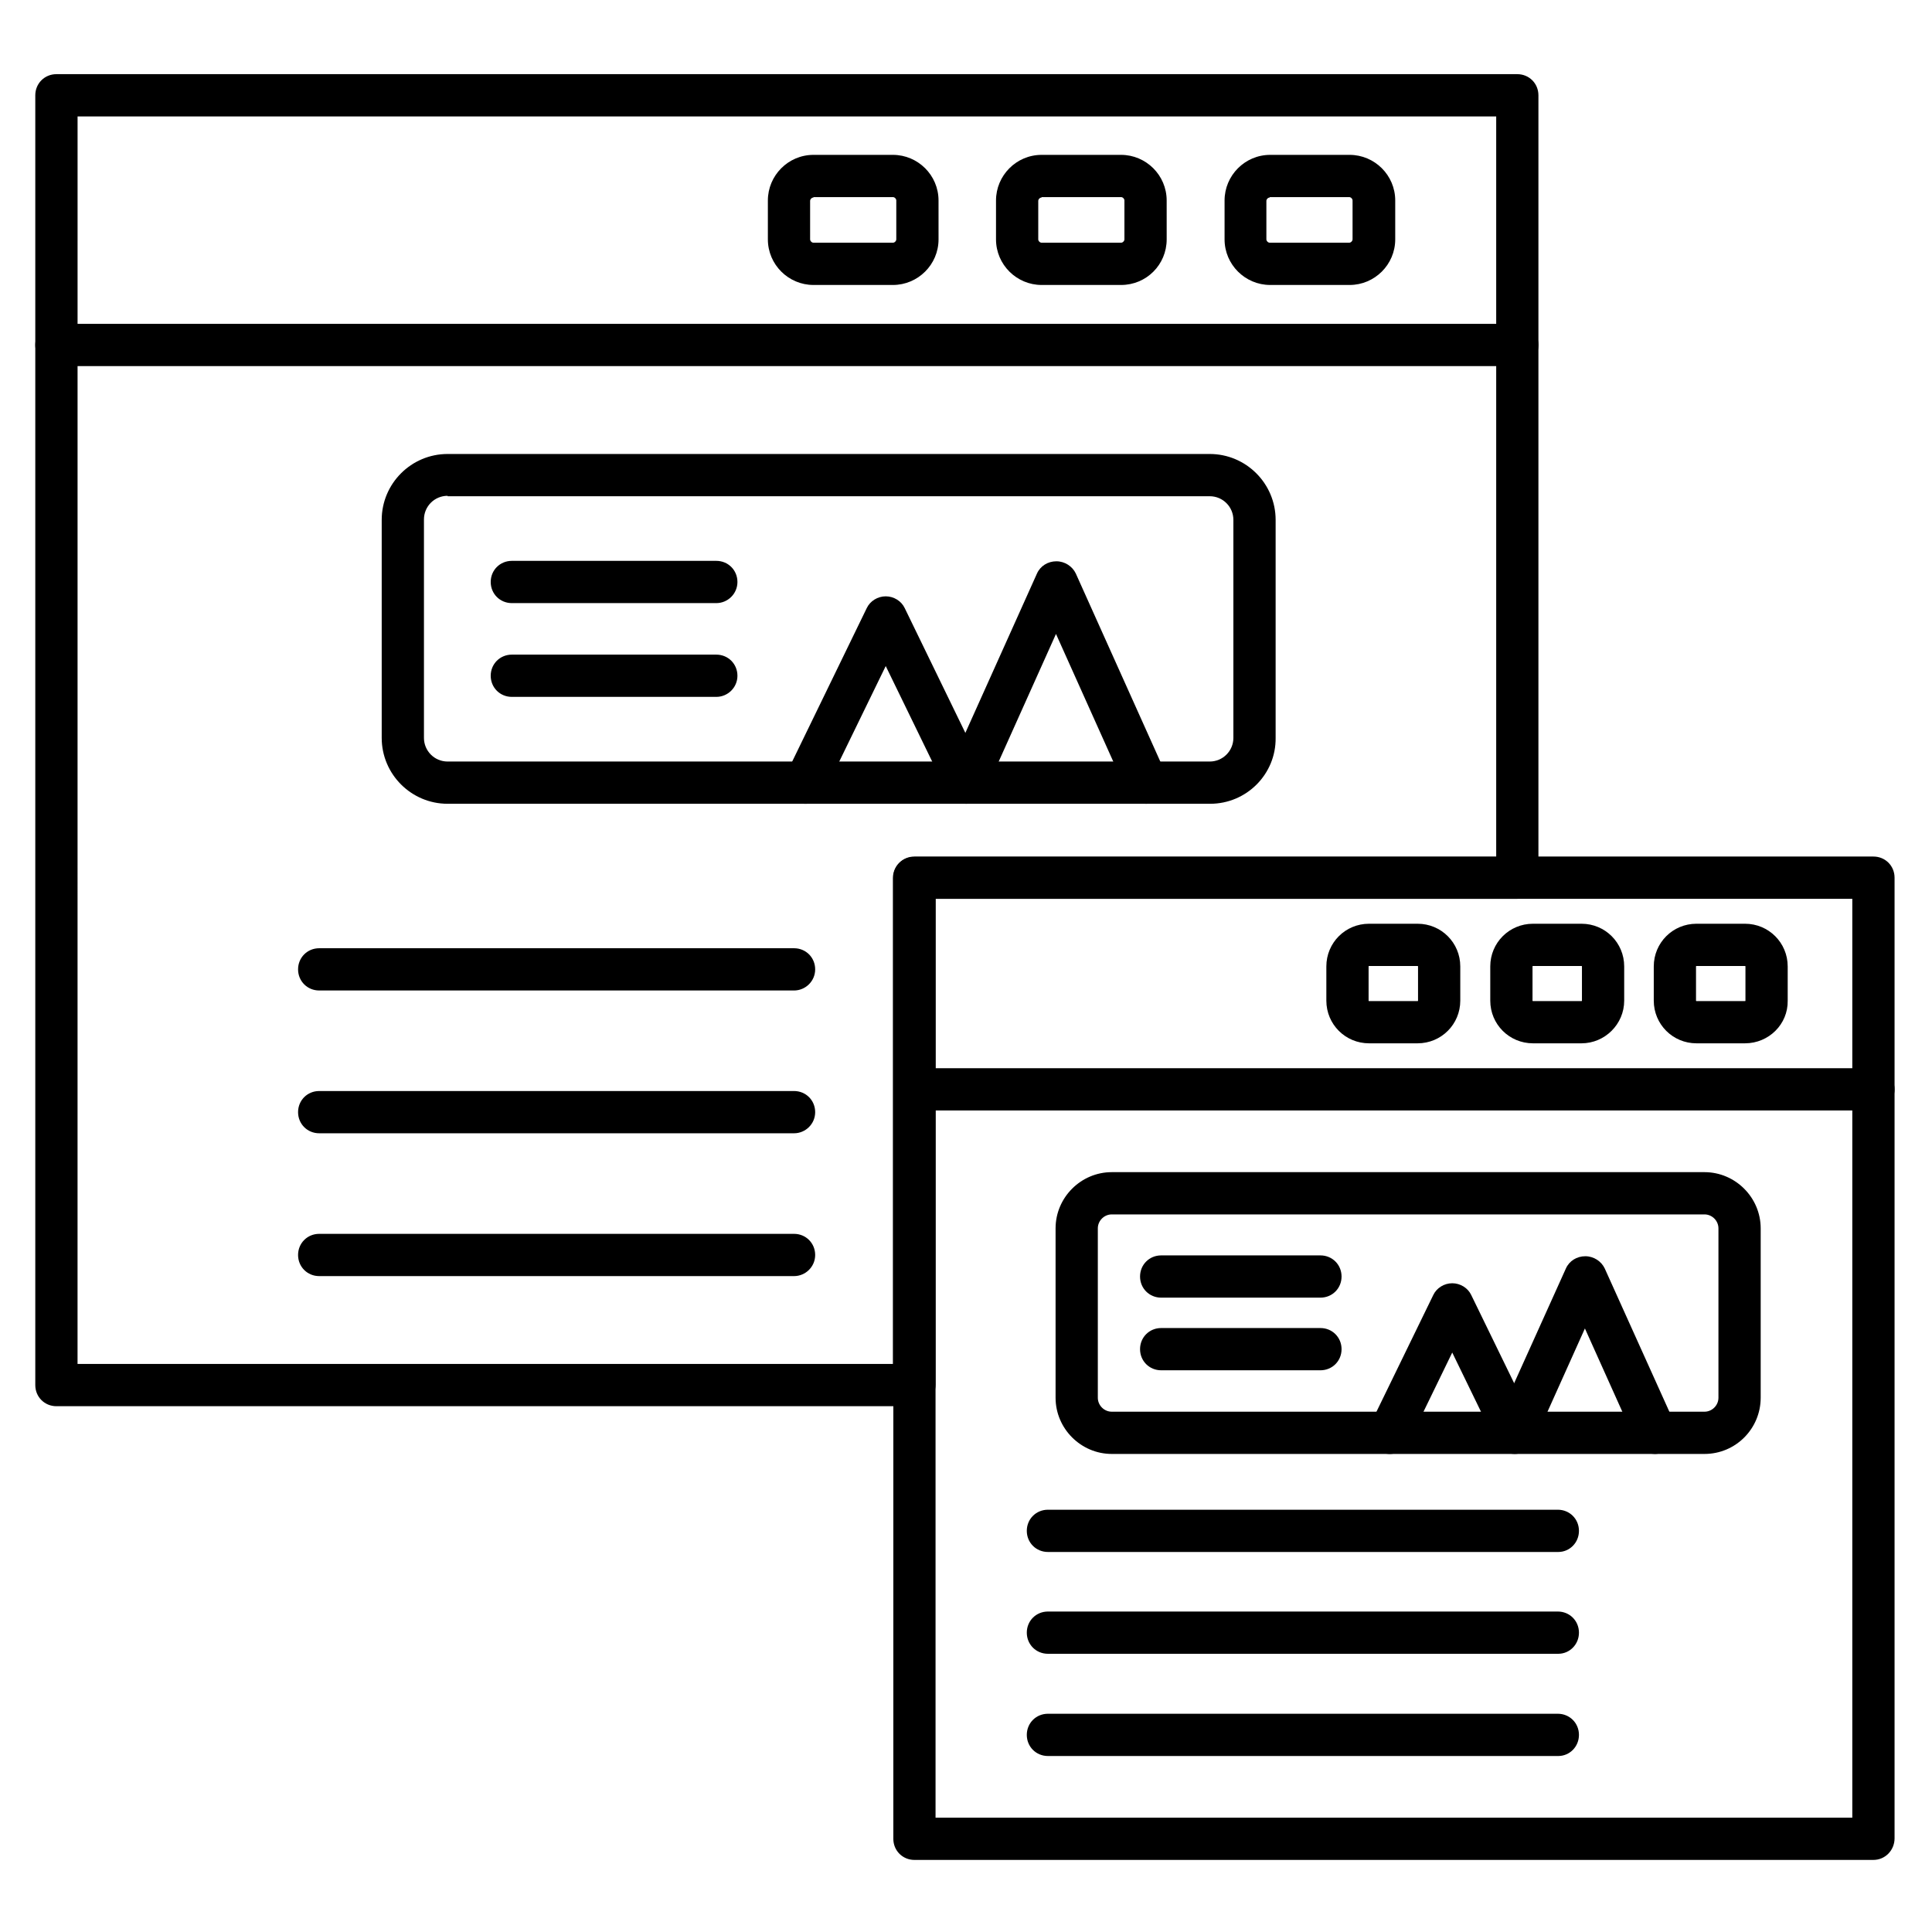
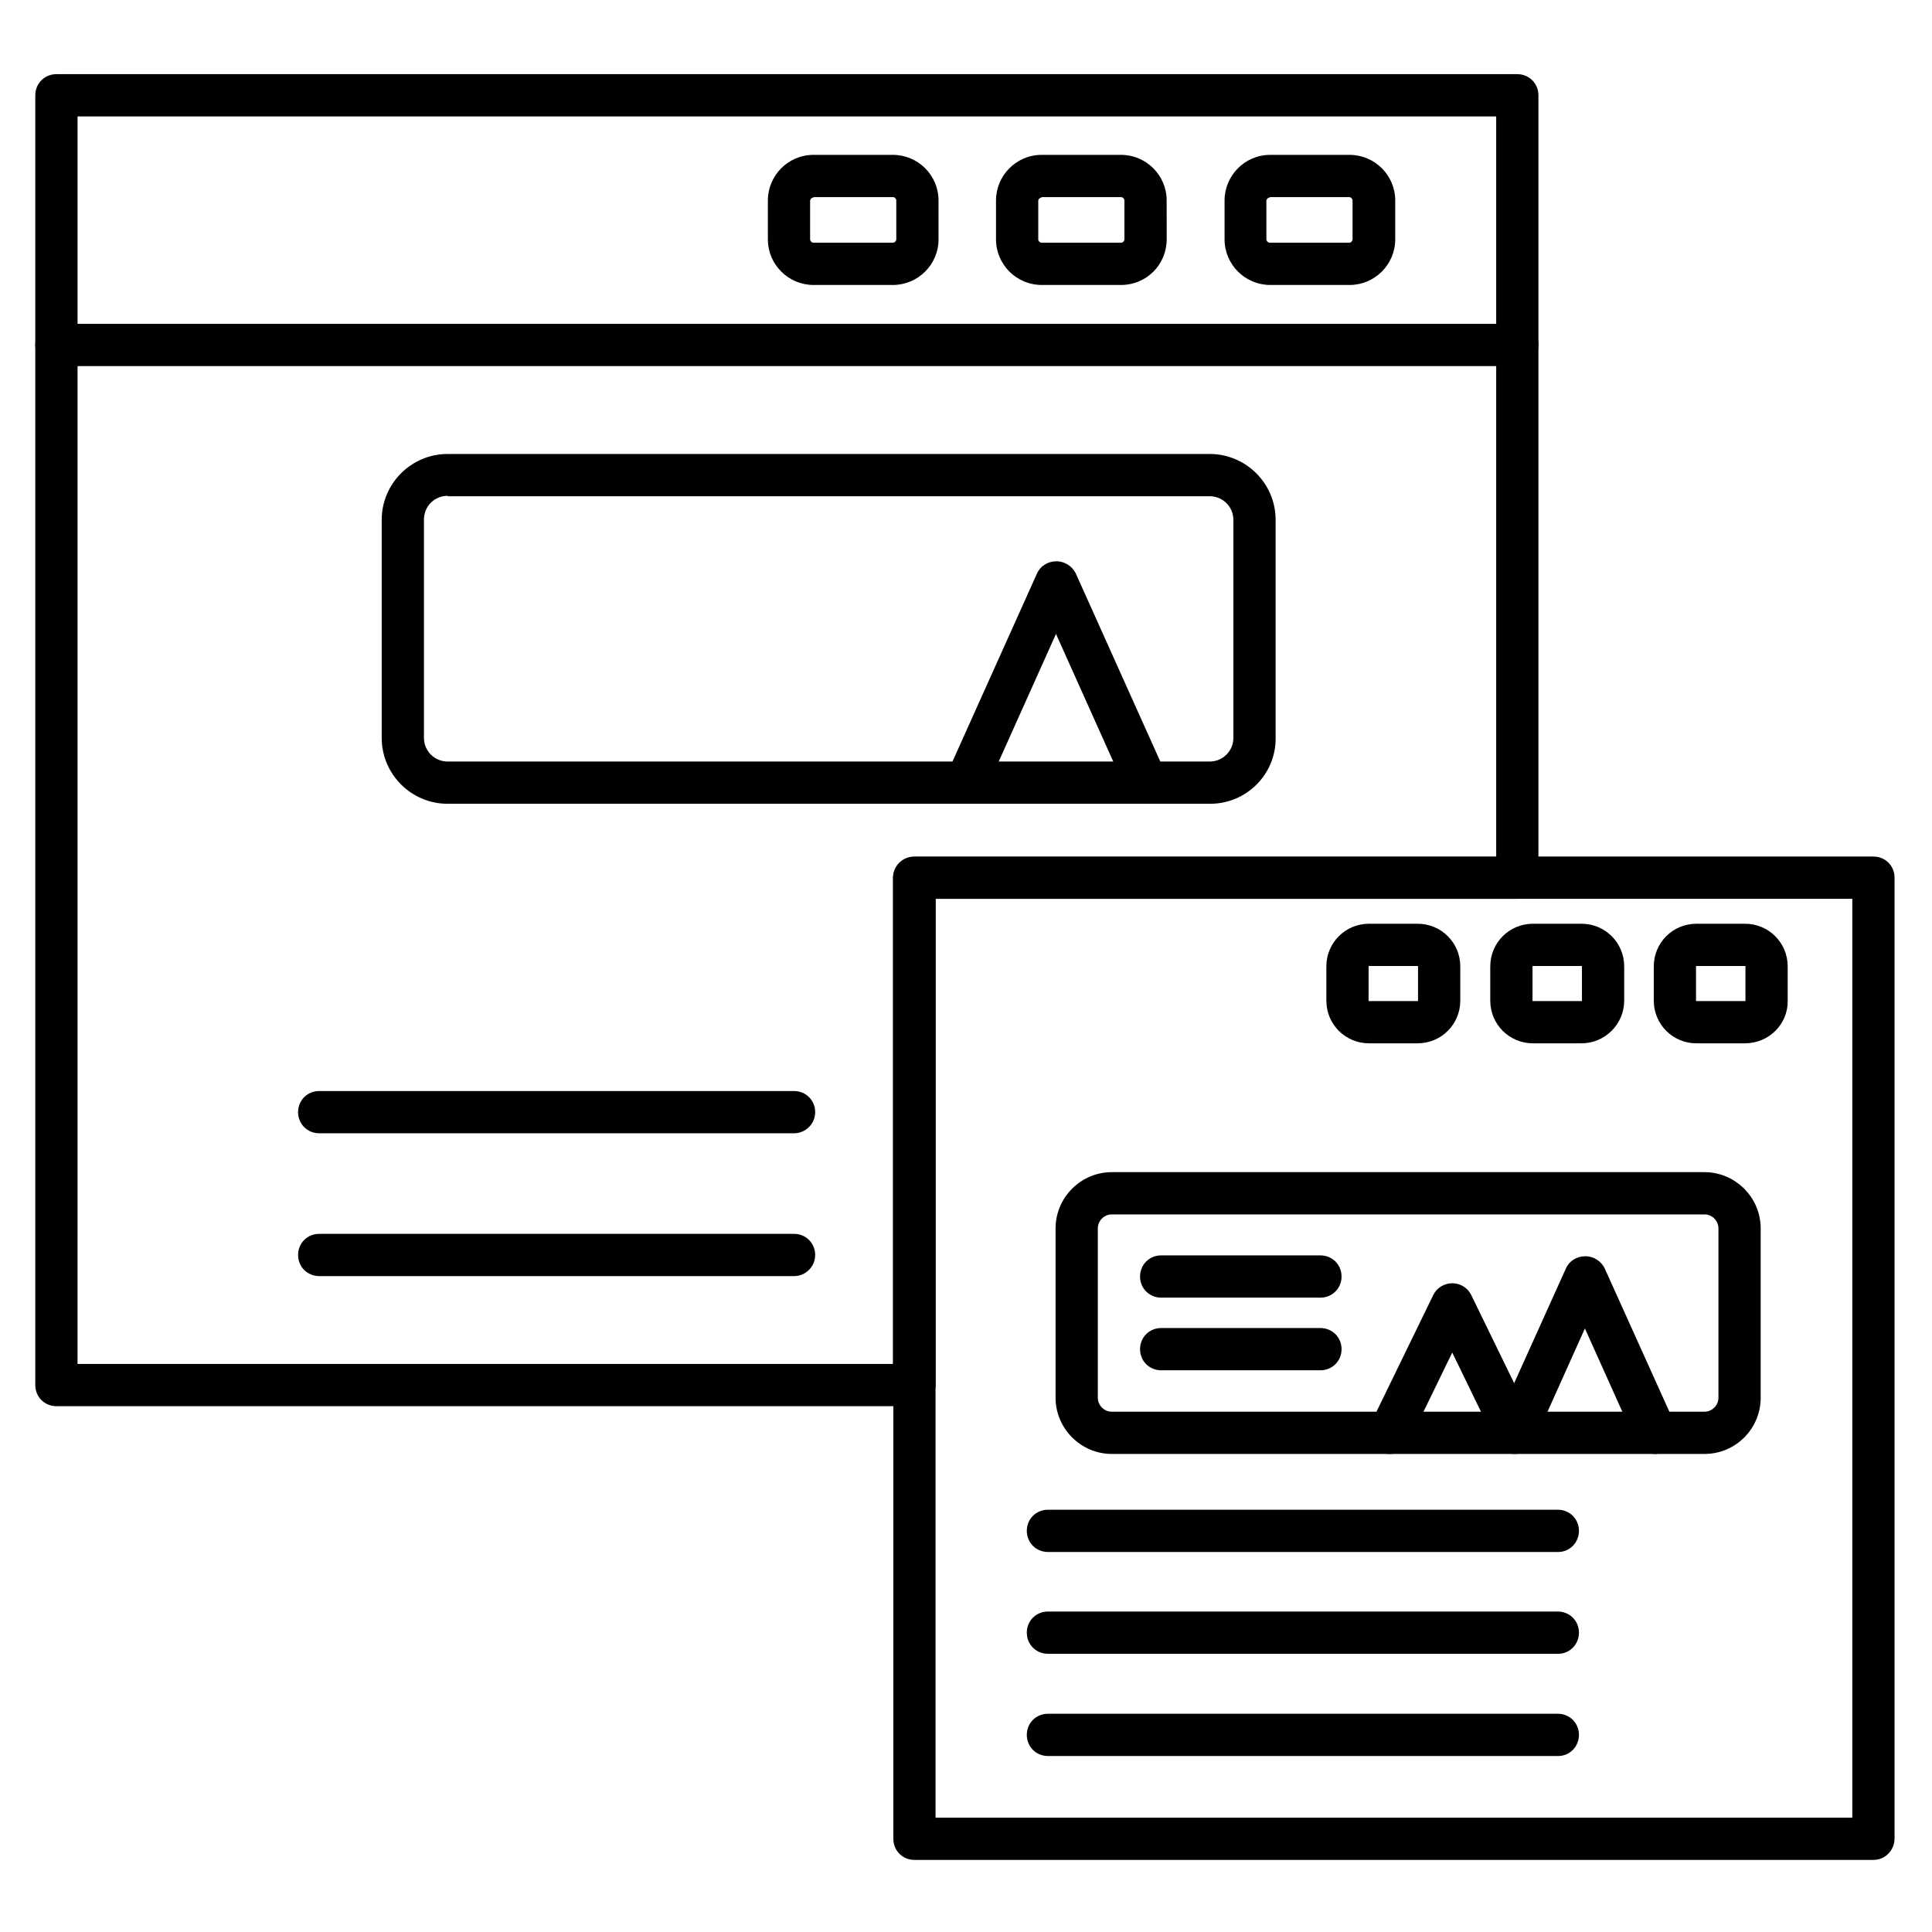
<svg xmlns="http://www.w3.org/2000/svg" fill="#000000" width="800px" height="800px" version="1.1" viewBox="144 144 512 512">
  <g>
    <path d="m386.34 516.66h-227.39c-3.137 0-5.598-2.465-5.598-5.598v-341.81c0-3.137 2.465-5.598 5.598-5.598h387.15c3.137 0 5.598 2.465 5.598 5.598v207.34c0 3.137-2.465 5.598-5.598 5.598h-154.16v128.75c0 3.137-2.574 5.715-5.598 5.715zm-221.79-11.199h216.08v-128.75c0-3.137 2.465-5.598 5.598-5.598h154.28v-196.26h-375.95z" />
    <path d="m546.1 241.02h-387.15c-3.137 0-5.598-2.465-5.598-5.598 0-3.137 2.465-5.598 5.598-5.598h387.15c3.137 0 5.598 2.465 5.598 5.598s-2.461 5.598-5.598 5.598z" />
    <path d="m501.66 219.52h-21.047c-6.606 0-12.09-5.375-12.09-12.09v-10.301c0-6.606 5.375-12.09 12.09-12.09h21.047c6.606 0 12.09 5.375 12.09 12.09v10.297c0 6.719-5.484 12.094-12.09 12.094zm-21.16-23.176c-0.449 0-0.895 0.449-0.895 0.895v10.188c0 0.449 0.449 0.895 0.895 0.895h21.047c0.449 0 0.895-0.449 0.895-0.895v-10.301c0-0.449-0.449-0.895-0.895-0.895h-21.047z" />
    <path d="m441.09 219.52h-21.047c-6.606 0-12.09-5.375-12.09-12.09v-10.301c0-6.606 5.375-12.09 12.09-12.09h21.047c6.606 0 12.09 5.375 12.09 12.09l0.004 10.297c0 6.719-5.375 12.094-12.094 12.094zm-21.047-23.176c-0.449 0-0.895 0.449-0.895 0.895v10.188c0 0.449 0.449 0.895 0.895 0.895h21.047c0.449 0 0.895-0.449 0.895-0.895v-10.301c0-0.449-0.449-0.895-0.895-0.895h-21.047z" />
    <path d="m380.63 219.52h-21.047c-6.606 0-12.09-5.375-12.09-12.09v-10.301c0-6.606 5.375-12.09 12.09-12.09h21.047c6.606 0 12.09 5.375 12.09 12.09l0.004 10.297c0 6.719-5.488 12.094-12.094 12.094zm-21.047-23.176c-0.449 0-0.895 0.449-0.895 0.895v10.188c0 0.449 0.449 0.895 0.895 0.895h21.047c0.449 0 0.895-0.449 0.895-0.895v-10.301c0-0.449-0.449-0.895-0.895-0.895h-21.047z" />
    <path d="m640.48 636.9h-254.14c-3.137 0-5.598-2.465-5.598-5.598v-254.71c0-3.137 2.465-5.598 5.598-5.598h254.14c3.137 0 5.598 2.465 5.598 5.598v254.59c0 3.137-2.465 5.715-5.598 5.715zm-248.55-11.195h242.95v-243.51h-242.95z" />
-     <path d="m640.48 438.29h-254.14c-3.137 0-5.598-2.465-5.598-5.598 0-3.137 2.465-5.598 5.598-5.598h254.14c3.137 0 5.598 2.465 5.598 5.598 0 3.133-2.465 5.598-5.598 5.598z" />
    <path d="m606.45 420.49h-12.875c-6.269 0-11.309-5.039-11.309-11.309v-9.07c0-6.269 5.039-11.309 11.309-11.309h12.875c6.269 0 11.309 5.039 11.309 11.309v9.07c0.109 6.269-5.039 11.309-11.309 11.309zm-12.875-20.488c-0.113 0-0.113 0.113-0.113 0.113v9.07c0 0.113 0.113 0.113 0.113 0.113h12.875c0.113 0 0.113-0.113 0.113-0.113v-9.07c0-0.113-0.113-0.113-0.113-0.113z" />
    <path d="m563.12 420.49h-12.875c-6.269 0-11.309-5.039-11.309-11.309v-9.07c0-6.269 5.039-11.309 11.309-11.309h12.875c6.269 0 11.309 5.039 11.309 11.309v9.07c0 6.269-5.152 11.309-11.309 11.309zm-12.875-20.488c-0.113 0-0.113 0.113-0.113 0.113v9.07c0 0.113 0.113 0.113 0.113 0.113h12.875c0.113 0 0.113-0.113 0.113-0.113v-9.07c0-0.113-0.113-0.113-0.113-0.113z" />
    <path d="m519.68 420.49h-12.875c-6.269 0-11.309-5.039-11.309-11.309v-9.07c0-6.269 5.039-11.309 11.309-11.309h12.875c6.269 0 11.309 5.039 11.309 11.309v9.07c0 6.269-5.039 11.309-11.309 11.309zm-12.875-20.488c-0.113 0-0.113 0.113-0.113 0.113v9.07c0 0.113 0.113 0.113 0.113 0.113h12.875c0.113 0 0.113-0.113 0.113-0.113v-9.07c0-0.113-0.113-0.113-0.113-0.113z" />
    <path d="m464.71 357.01h-202.09c-9.629 0-17.465-7.836-17.465-17.465v-57.77c0-9.629 7.836-17.465 17.465-17.465h201.97c9.629 0 17.465 7.836 17.465 17.465v57.77c0.113 9.625-7.723 17.465-17.352 17.465zm-202.09-81.617c-3.469 0-6.269 2.801-6.269 6.269v57.883c0 3.469 2.801 6.269 6.269 6.269h201.97c3.469 0 6.269-2.801 6.269-6.269v-57.77c0-3.469-2.801-6.269-6.269-6.269l-201.97-0.004z" />
-     <path d="m333.83 303.83h-54.188c-3.137 0-5.598-2.465-5.598-5.598 0-3.137 2.465-5.598 5.598-5.598h54.188c3.137 0 5.598 2.465 5.598 5.598 0 3.133-2.574 5.598-5.598 5.598z" />
-     <path d="m333.83 328.68h-54.188c-3.137 0-5.598-2.465-5.598-5.598 0-3.137 2.465-5.598 5.598-5.598h54.188c3.137 0 5.598 2.465 5.598 5.598 0 3.137-2.574 5.598-5.598 5.598z" />
-     <path d="m400 357.01c-2.129 0-4.031-1.121-5.039-3.137l-16.234-33.363-16.234 33.363c-1.344 2.801-4.703 3.918-7.5 2.574-2.801-1.344-3.918-4.703-2.574-7.5l21.273-43.777c0.895-1.902 2.91-3.137 5.039-3.137 2.129 0 4.141 1.23 5.039 3.137l21.273 43.777c1.344 2.801 0.223 6.156-2.574 7.5-0.789 0.449-1.574 0.562-2.469 0.562z" />
    <path d="m447.69 357.01c-2.129 0-4.141-1.23-5.148-3.359l-18.695-41.648-18.695 41.648c-1.23 2.801-4.59 4.031-7.391 2.801s-4.031-4.59-2.801-7.391l23.848-53.066c0.895-2.016 2.91-3.246 5.148-3.246s4.254 1.344 5.148 3.246l23.848 53.066c1.23 2.801 0 6.156-2.801 7.391-0.891 0.445-1.676 0.559-2.461 0.559z" />
-     <path d="m354.43 406.49h-125.84c-3.137 0-5.598-2.465-5.598-5.598 0-3.137 2.465-5.598 5.598-5.598h125.84c3.137 0 5.598 2.465 5.598 5.598 0.004 3.133-2.574 5.598-5.594 5.598z" />
    <path d="m354.43 444.33h-125.84c-3.137 0-5.598-2.465-5.598-5.598 0-3.137 2.465-5.598 5.598-5.598h125.84c3.137 0 5.598 2.465 5.598 5.598 0.004 3.137-2.574 5.598-5.594 5.598z" />
    <path d="m354.43 482.18h-125.84c-3.137 0-5.598-2.465-5.598-5.598 0-3.137 2.465-5.598 5.598-5.598h125.84c3.137 0 5.598 2.465 5.598 5.598 0.004 3.133-2.574 5.598-5.594 5.598z" />
    <path d="m595.7 529.31h-157.07c-8.172 0-14.891-6.719-14.891-14.891v-44.895c0-8.172 6.719-14.891 14.891-14.891h157.08c8.172 0 14.891 6.719 14.891 14.891v44.895c-0.004 8.176-6.609 14.891-14.895 14.891zm-157.07-63.48c-2.016 0-3.695 1.68-3.695 3.695v44.895c0 2.016 1.68 3.695 3.695 3.695h157.08c2.016 0 3.695-1.68 3.695-3.695v-44.895c0-2.016-1.68-3.695-3.695-3.695z" />
    <path d="m493.93 487.89h-42.207c-3.137 0-5.598-2.465-5.598-5.598 0-3.137 2.465-5.598 5.598-5.598h42.207c3.137 0 5.598 2.465 5.598 5.598 0 3.133-2.461 5.598-5.598 5.598z" />
    <path d="m493.93 507.14h-42.207c-3.137 0-5.598-2.465-5.598-5.598 0-3.137 2.465-5.598 5.598-5.598h42.207c3.137 0 5.598 2.465 5.598 5.598 0 3.137-2.461 5.598-5.598 5.598z" />
    <path d="m545.43 529.31c-2.129 0-4.031-1.121-5.039-3.137l-11.531-23.734-11.531 23.734c-1.344 2.801-4.703 3.918-7.5 2.574-2.801-1.344-3.918-4.703-2.574-7.5l16.57-34.035c0.895-1.902 2.91-3.137 5.039-3.137 2.129 0 4.141 1.23 5.039 3.137l16.57 34.035c1.344 2.801 0.223 6.156-2.574 7.5-0.789 0.34-1.57 0.562-2.469 0.562z" />
    <path d="m582.6 529.31c-2.129 0-4.141-1.23-5.148-3.359l-13.434-29.895-13.434 29.895c-1.23 2.801-4.59 4.031-7.391 2.801-2.801-1.23-4.031-4.59-2.801-7.391l18.586-41.199c0.895-2.016 2.91-3.246 5.148-3.246 2.238 0 4.254 1.344 5.148 3.246l18.586 41.199c1.23 2.801 0 6.156-2.801 7.391-0.895 0.336-1.676 0.559-2.461 0.559z" />
    <path d="m556.96 555.29h-135.25c-3.137 0-5.598-2.465-5.598-5.598 0-3.137 2.465-5.598 5.598-5.598h135.13c3.137 0 5.598 2.465 5.598 5.598s-2.465 5.598-5.484 5.598z" />
    <path d="m556.96 582.27h-135.25c-3.137 0-5.598-2.465-5.598-5.598 0-3.137 2.465-5.598 5.598-5.598h135.13c3.137 0 5.598 2.465 5.598 5.598 0 3.133-2.465 5.598-5.484 5.598z" />
    <path d="m556.96 609.36h-135.25c-3.137 0-5.598-2.465-5.598-5.598 0-3.137 2.465-5.598 5.598-5.598h135.13c3.137 0 5.598 2.465 5.598 5.598 0 3.133-2.465 5.598-5.484 5.598z" />
  </g>
</svg>